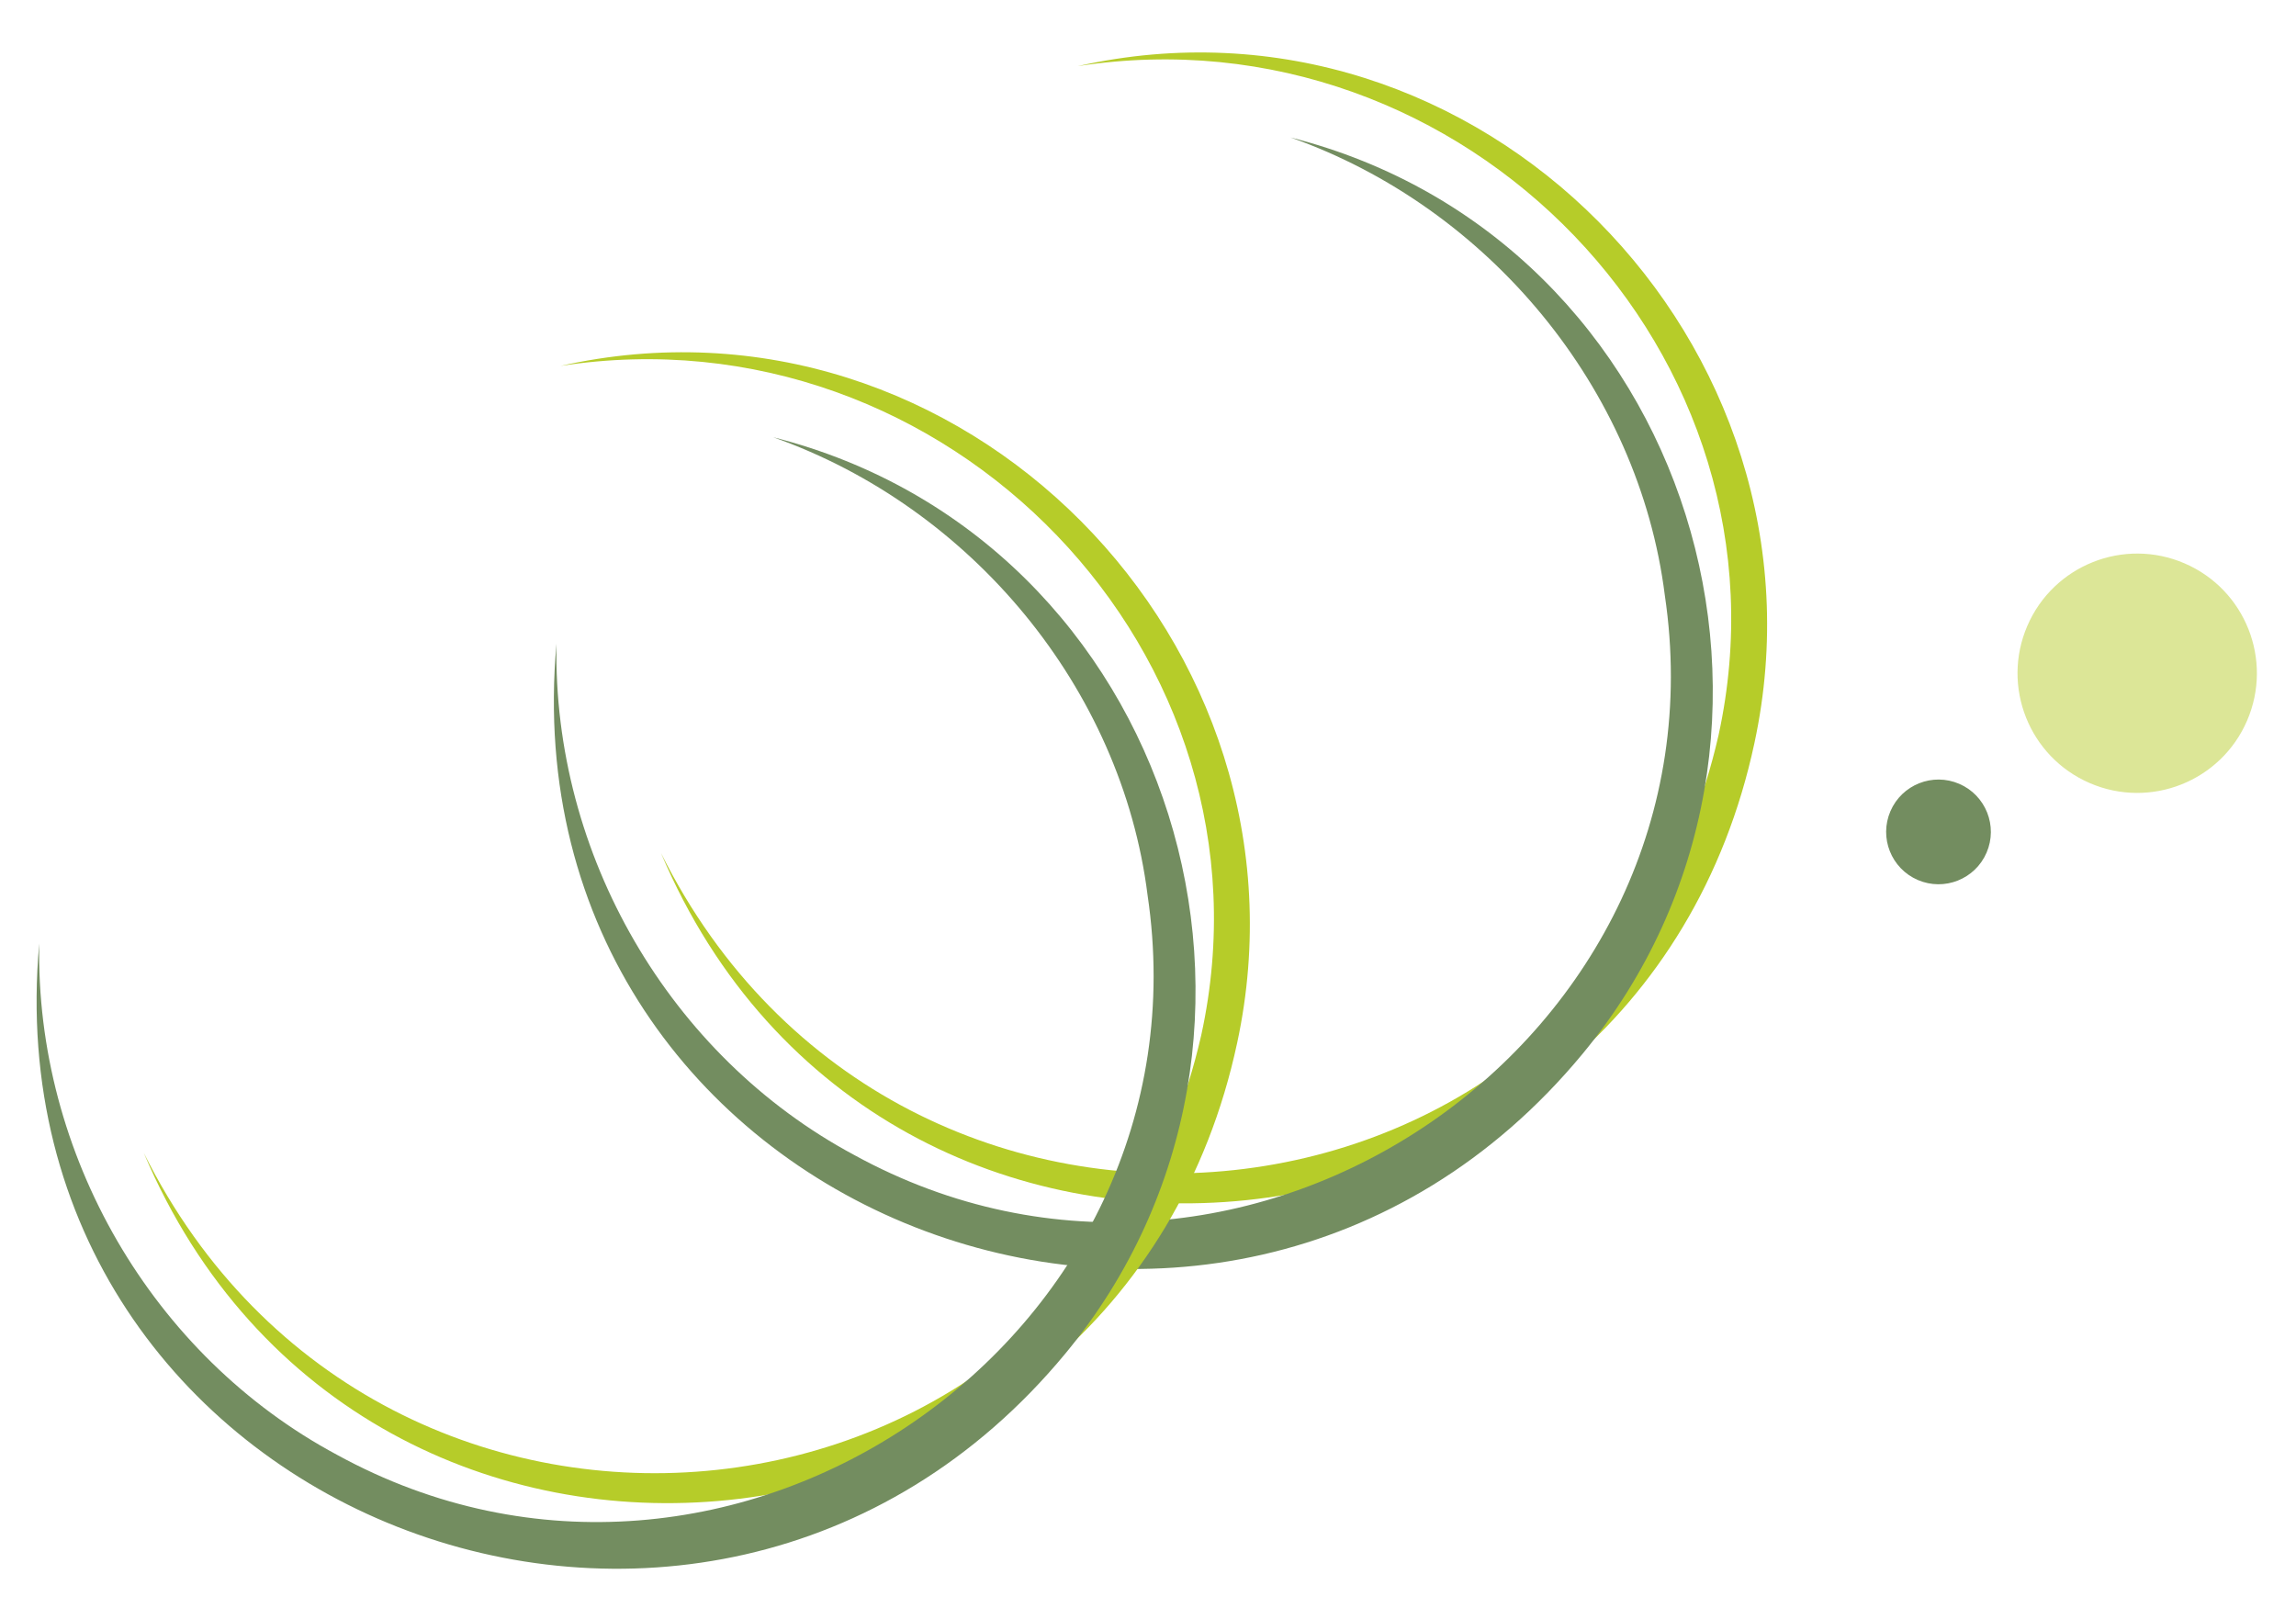
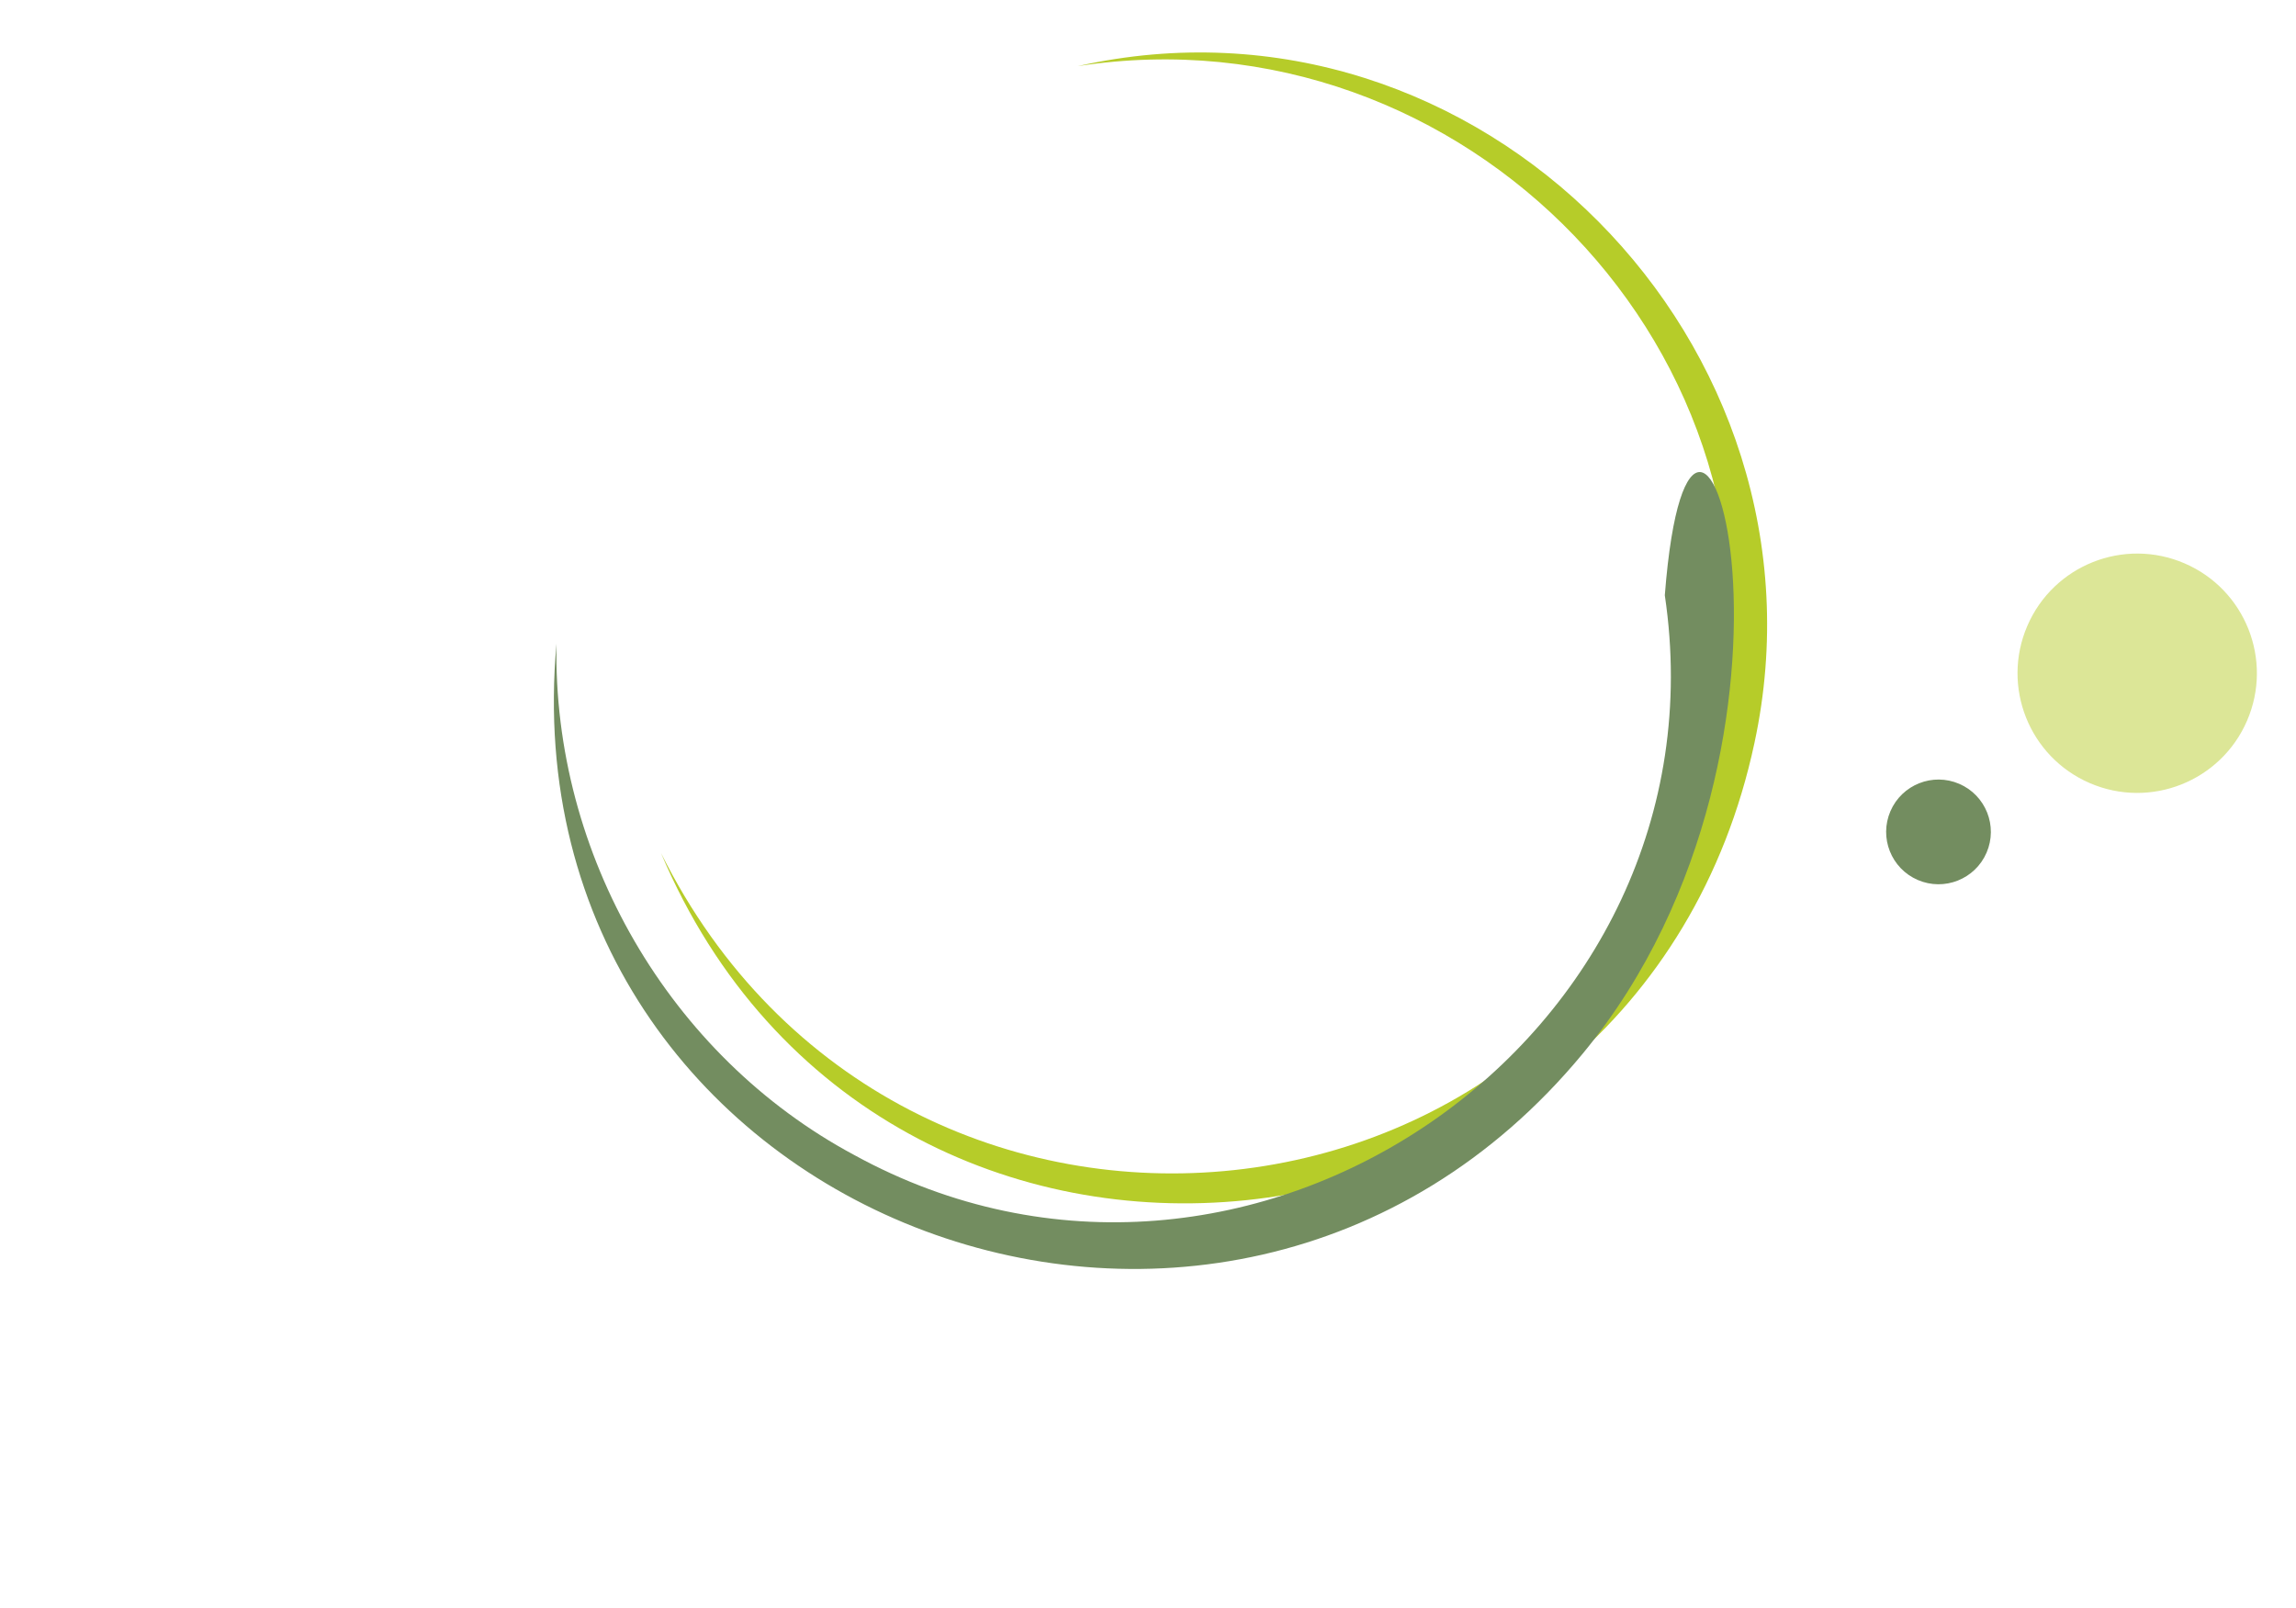
<svg xmlns="http://www.w3.org/2000/svg" width="307" height="215" viewBox="0 0 307 215" fill="none">
  <path d="M88.384 114.069C120.209 177.99 213.753 168.449 229.782 98.338C240.893 47.541 195.827 0.836 144.107 8.843C197.664 -3.188 246.034 46.122 234.589 99.35C218.849 172.93 117.92 183.891 88.384 114.069Z" fill="#B6CC29" />
-   <path d="M74.408 86.085C73.889 114.225 89.49 141.21 114.219 154.448C166.702 183.244 231.406 138.794 222.604 79.601C219.136 51.952 199.034 27.725 172.547 18.378C226.304 31.991 246.667 98.474 211.629 140.893C163.201 199.461 67.547 162.419 74.408 86.085Z" fill="#738D60" />
-   <path d="M19.221 154.156C51.046 218.077 144.59 208.536 160.619 138.426C171.731 87.629 126.664 40.924 74.944 48.931C128.501 36.899 176.871 86.21 165.426 139.437C149.686 213.018 48.757 223.979 19.221 154.156Z" fill="#B6CC29" />
-   <path d="M5.245 126.173C4.726 154.312 20.328 181.297 45.056 194.535C97.539 223.331 162.243 178.881 153.441 119.688C149.973 92.039 129.871 67.813 103.384 58.466C157.141 72.078 177.505 138.561 142.466 180.981C94.038 239.549 -1.616 202.507 5.245 126.173Z" fill="#738D60" />
+   <path d="M74.408 86.085C73.889 114.225 89.49 141.21 114.219 154.448C166.702 183.244 231.406 138.794 222.604 79.601C226.304 31.991 246.667 98.474 211.629 140.893C163.201 199.461 67.547 162.419 74.408 86.085Z" fill="#738D60" />
  <circle cx="259.199" cy="111.243" r="7" transform="rotate(-156.681 259.199 111.243)" fill="#738D60" />
  <circle cx="285.768" cy="90.027" r="16" transform="rotate(-156.681 285.768 90.027)" fill="#DCE697" />
</svg>